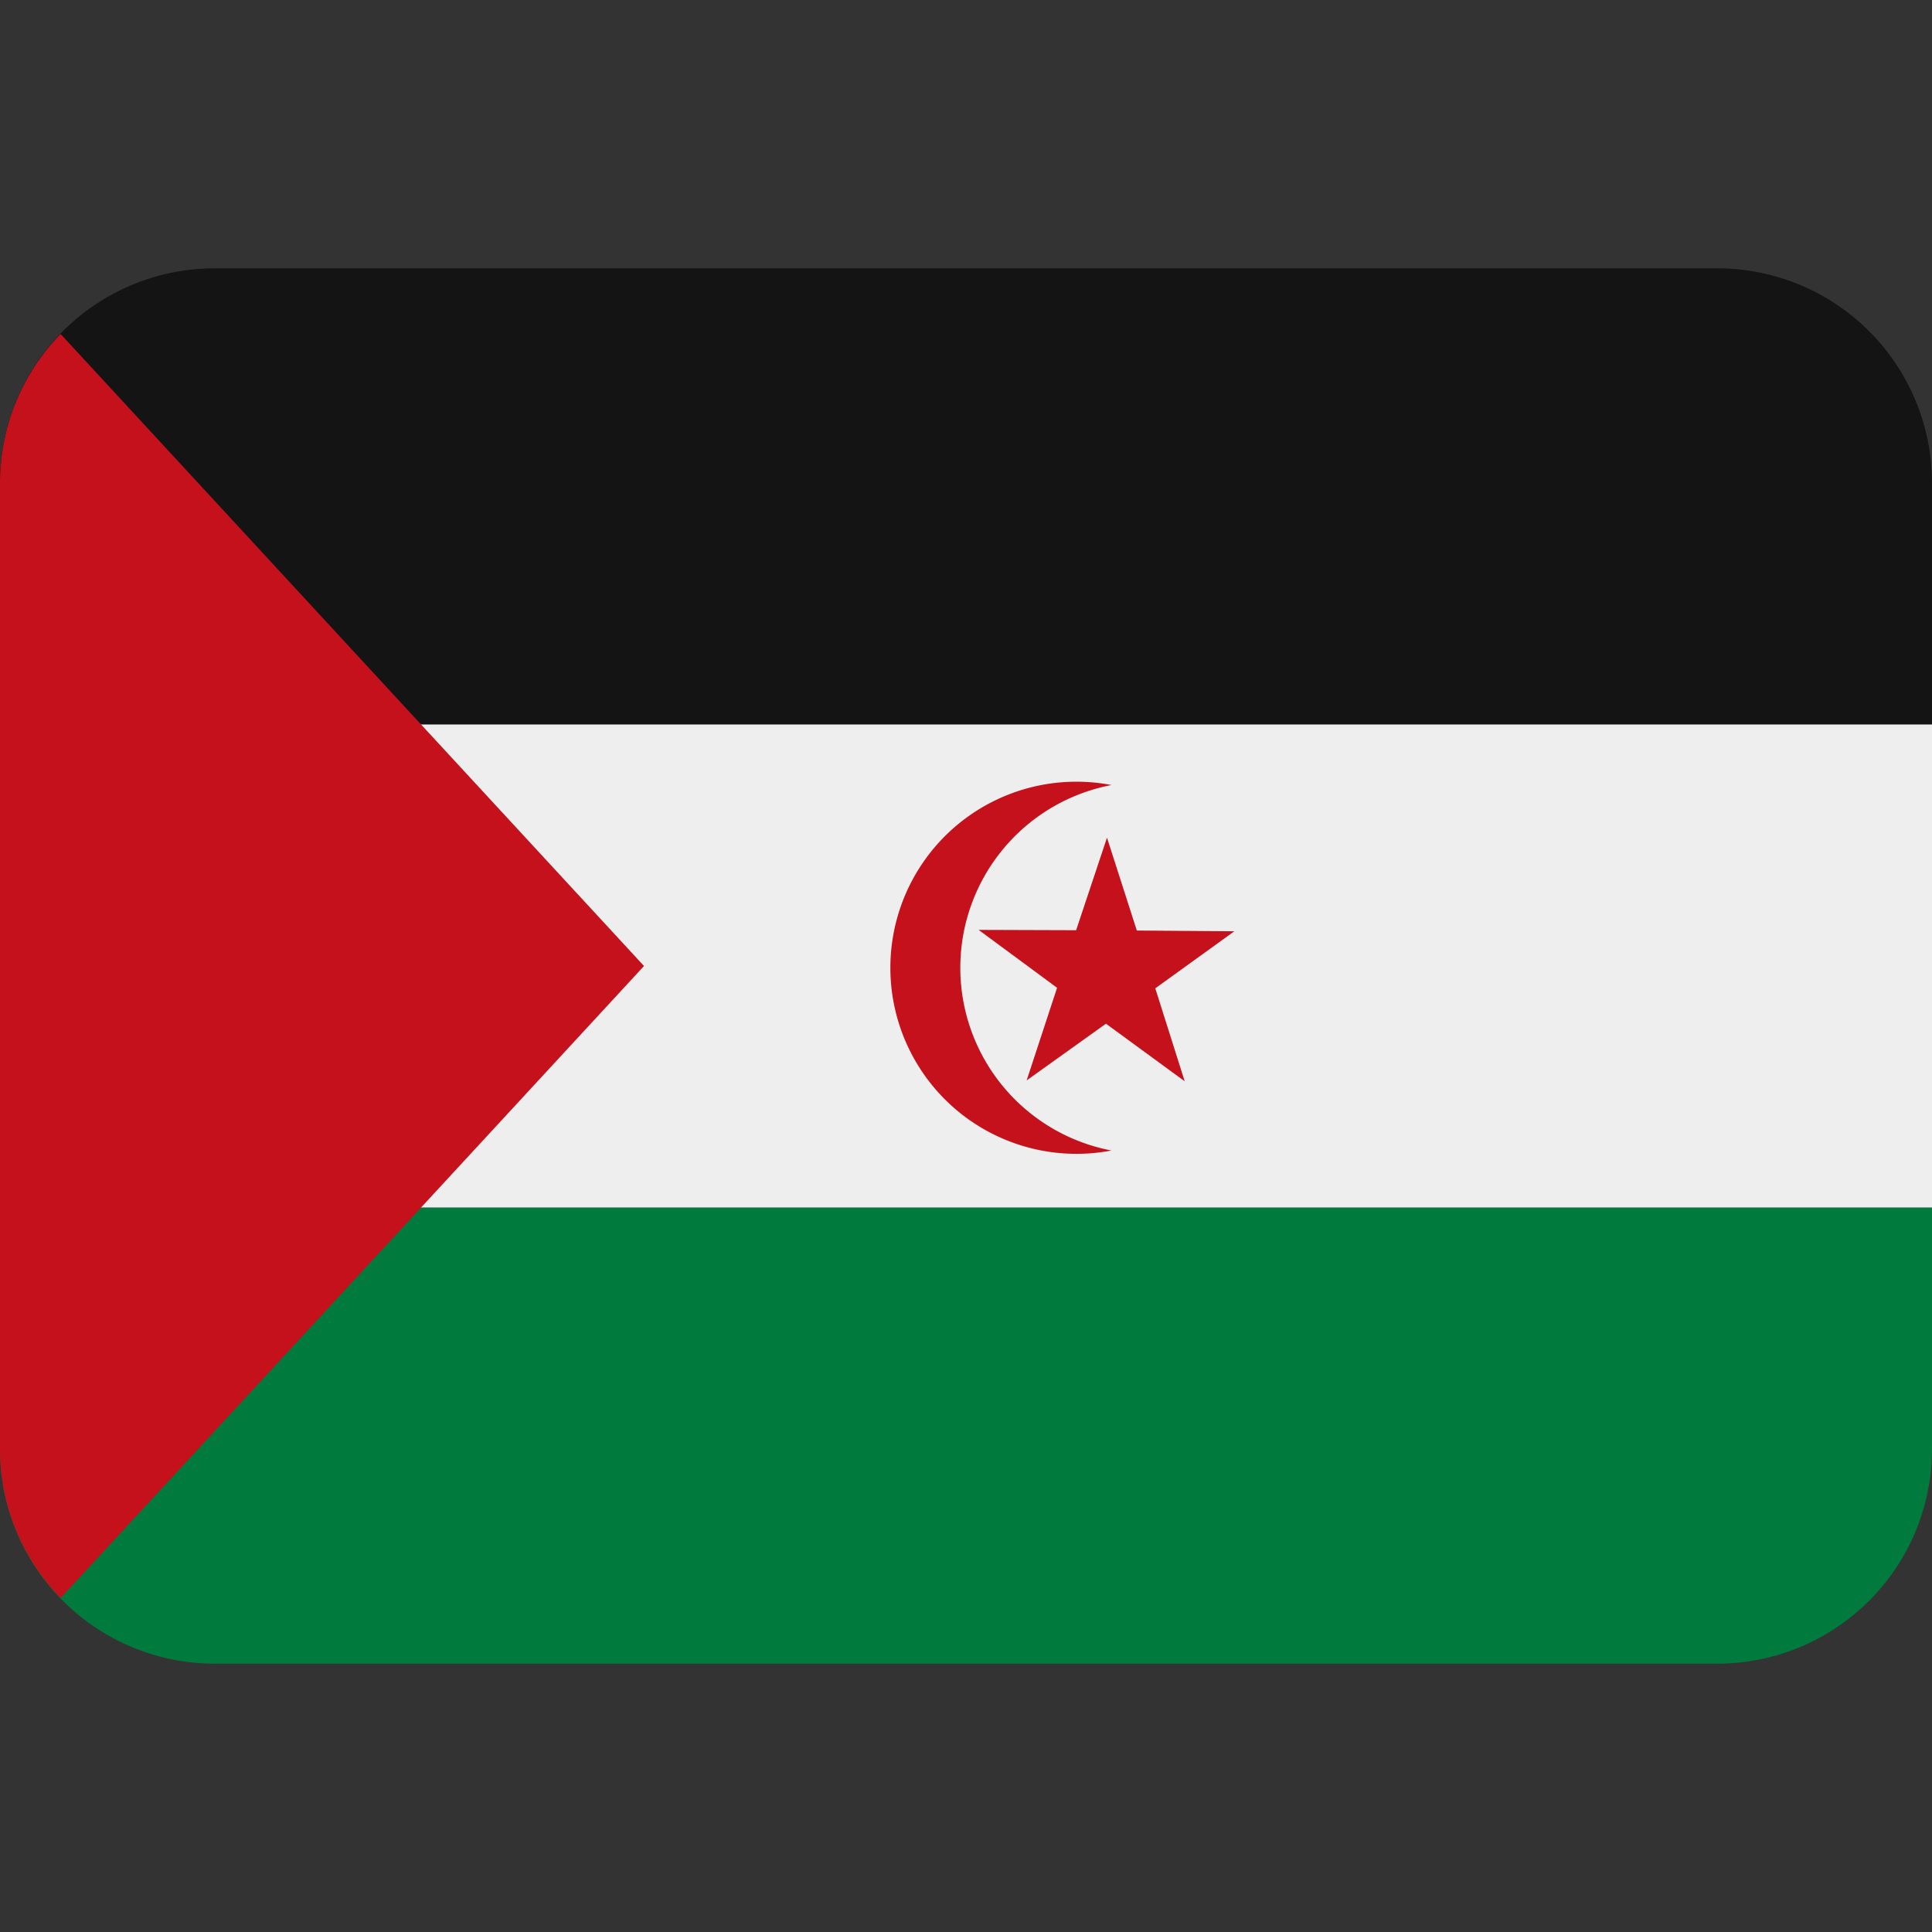
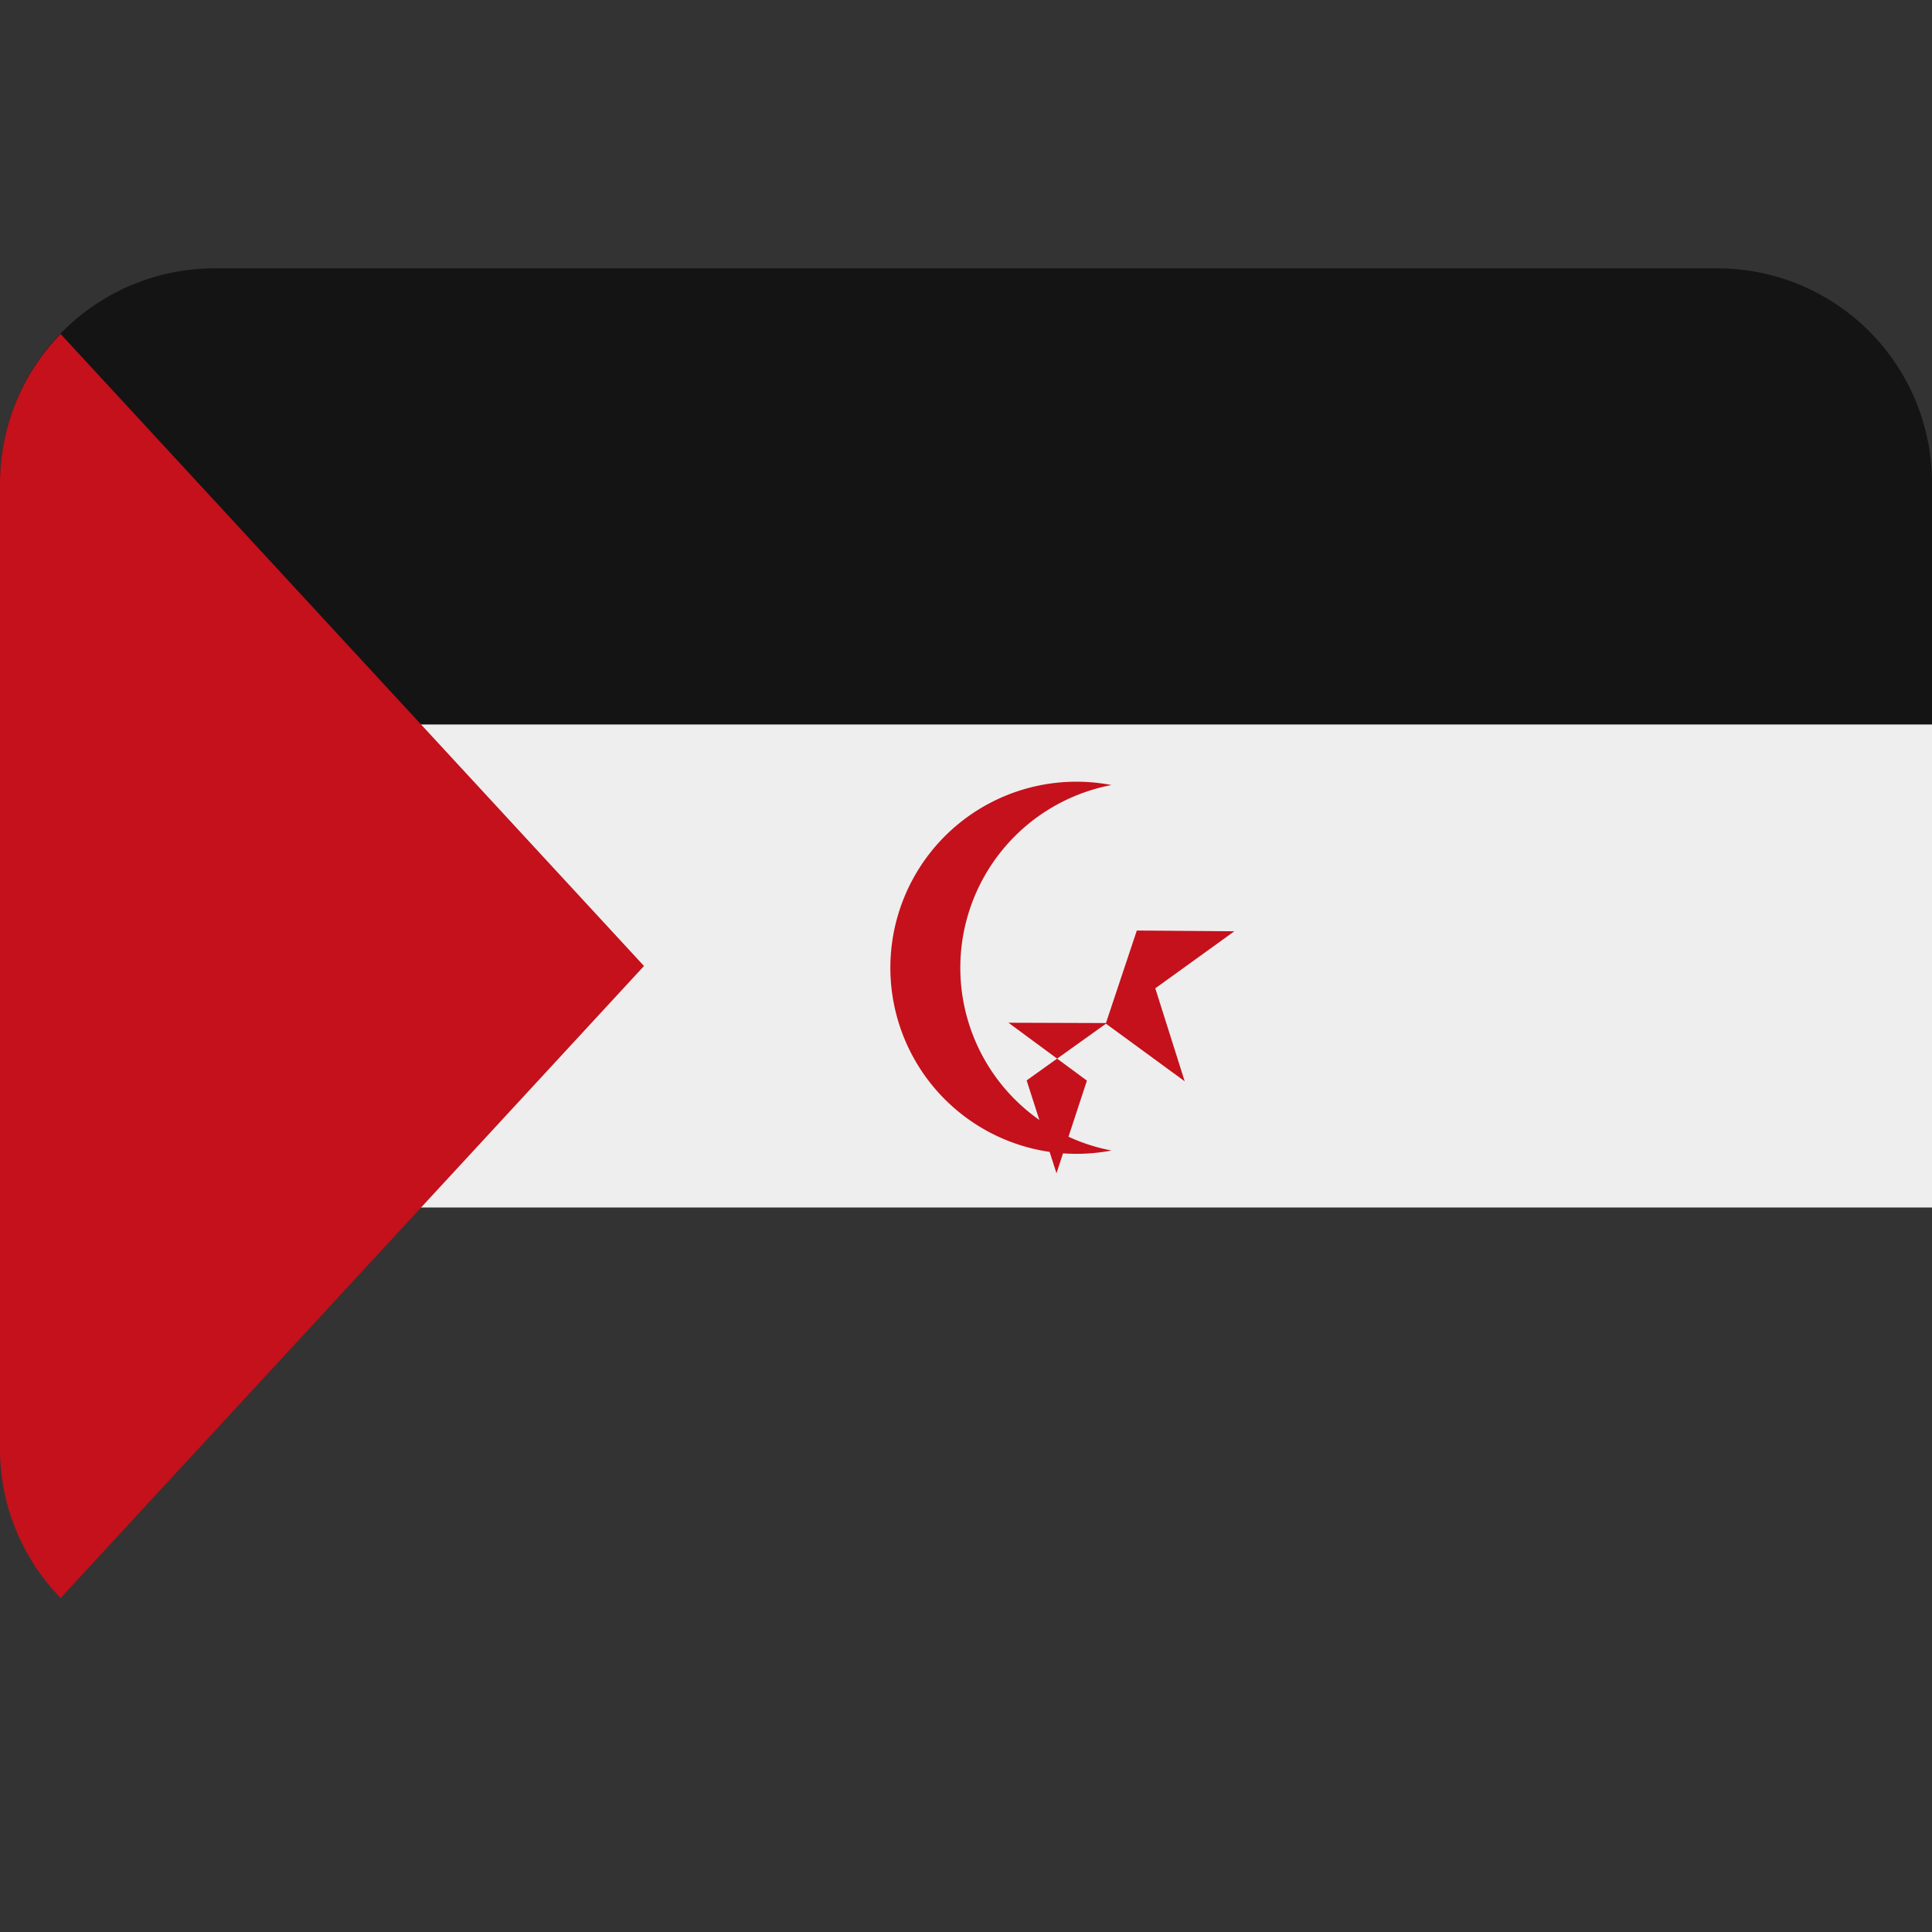
<svg xmlns="http://www.w3.org/2000/svg" preserveAspectRatio="xMidYMid meet" class="iconify iconify--twemoji" role="img" data-sanitized-aria-hidden="true" aria-hidden="true" viewBox="0 0 36 36" height="800px" width="800px">
  <rect x="0" y="0" width="36" height="36" fill="#333333" stroke="none" />
  <path d="M32 5H4a4 4 0 0 0-4 4v4.5h36V9a4 4 0 0 0-4-4z" fill="#141414">
- 
- </path>
-   <path d="M0 27a4 4 0 0 0 4 4h28a4 4 0 0 0 4-4v-4.5H0V27z" fill="#007A3D">

</path>
  <path d="M0 13.5h36v9H0z" fill="#EEE">

</path>
  <path d="M1.129 6.223A3.984 3.984 0 0 0 0 9v18c0 1.08.433 2.057 1.129 2.777L12 18L1.129 6.223z" fill="#C4111B">

</path>
  <g fill="#C4111B">
    <path d="M17.894 18.033a3.467 3.467 0 0 1 2.817-3.405a3.467 3.467 0 1 0-.001 6.81a3.466 3.466 0 0 1-2.816-3.405z">

</path>
-     <path d="M19.13 20.132l1.478-1.057l1.467 1.073l-.548-1.732L23 17.353l-1.817-.014l-.556-1.73l-.575 1.724l-1.817-.006l1.462 1.079l-.567 1.726z">
+     <path d="M19.13 20.132l1.478-1.057l1.467 1.073l-.548-1.732L23 17.353l-1.817-.014l-.575 1.724l-1.817-.006l1.462 1.079l-.567 1.726z">

</path>
  </g>
</svg>